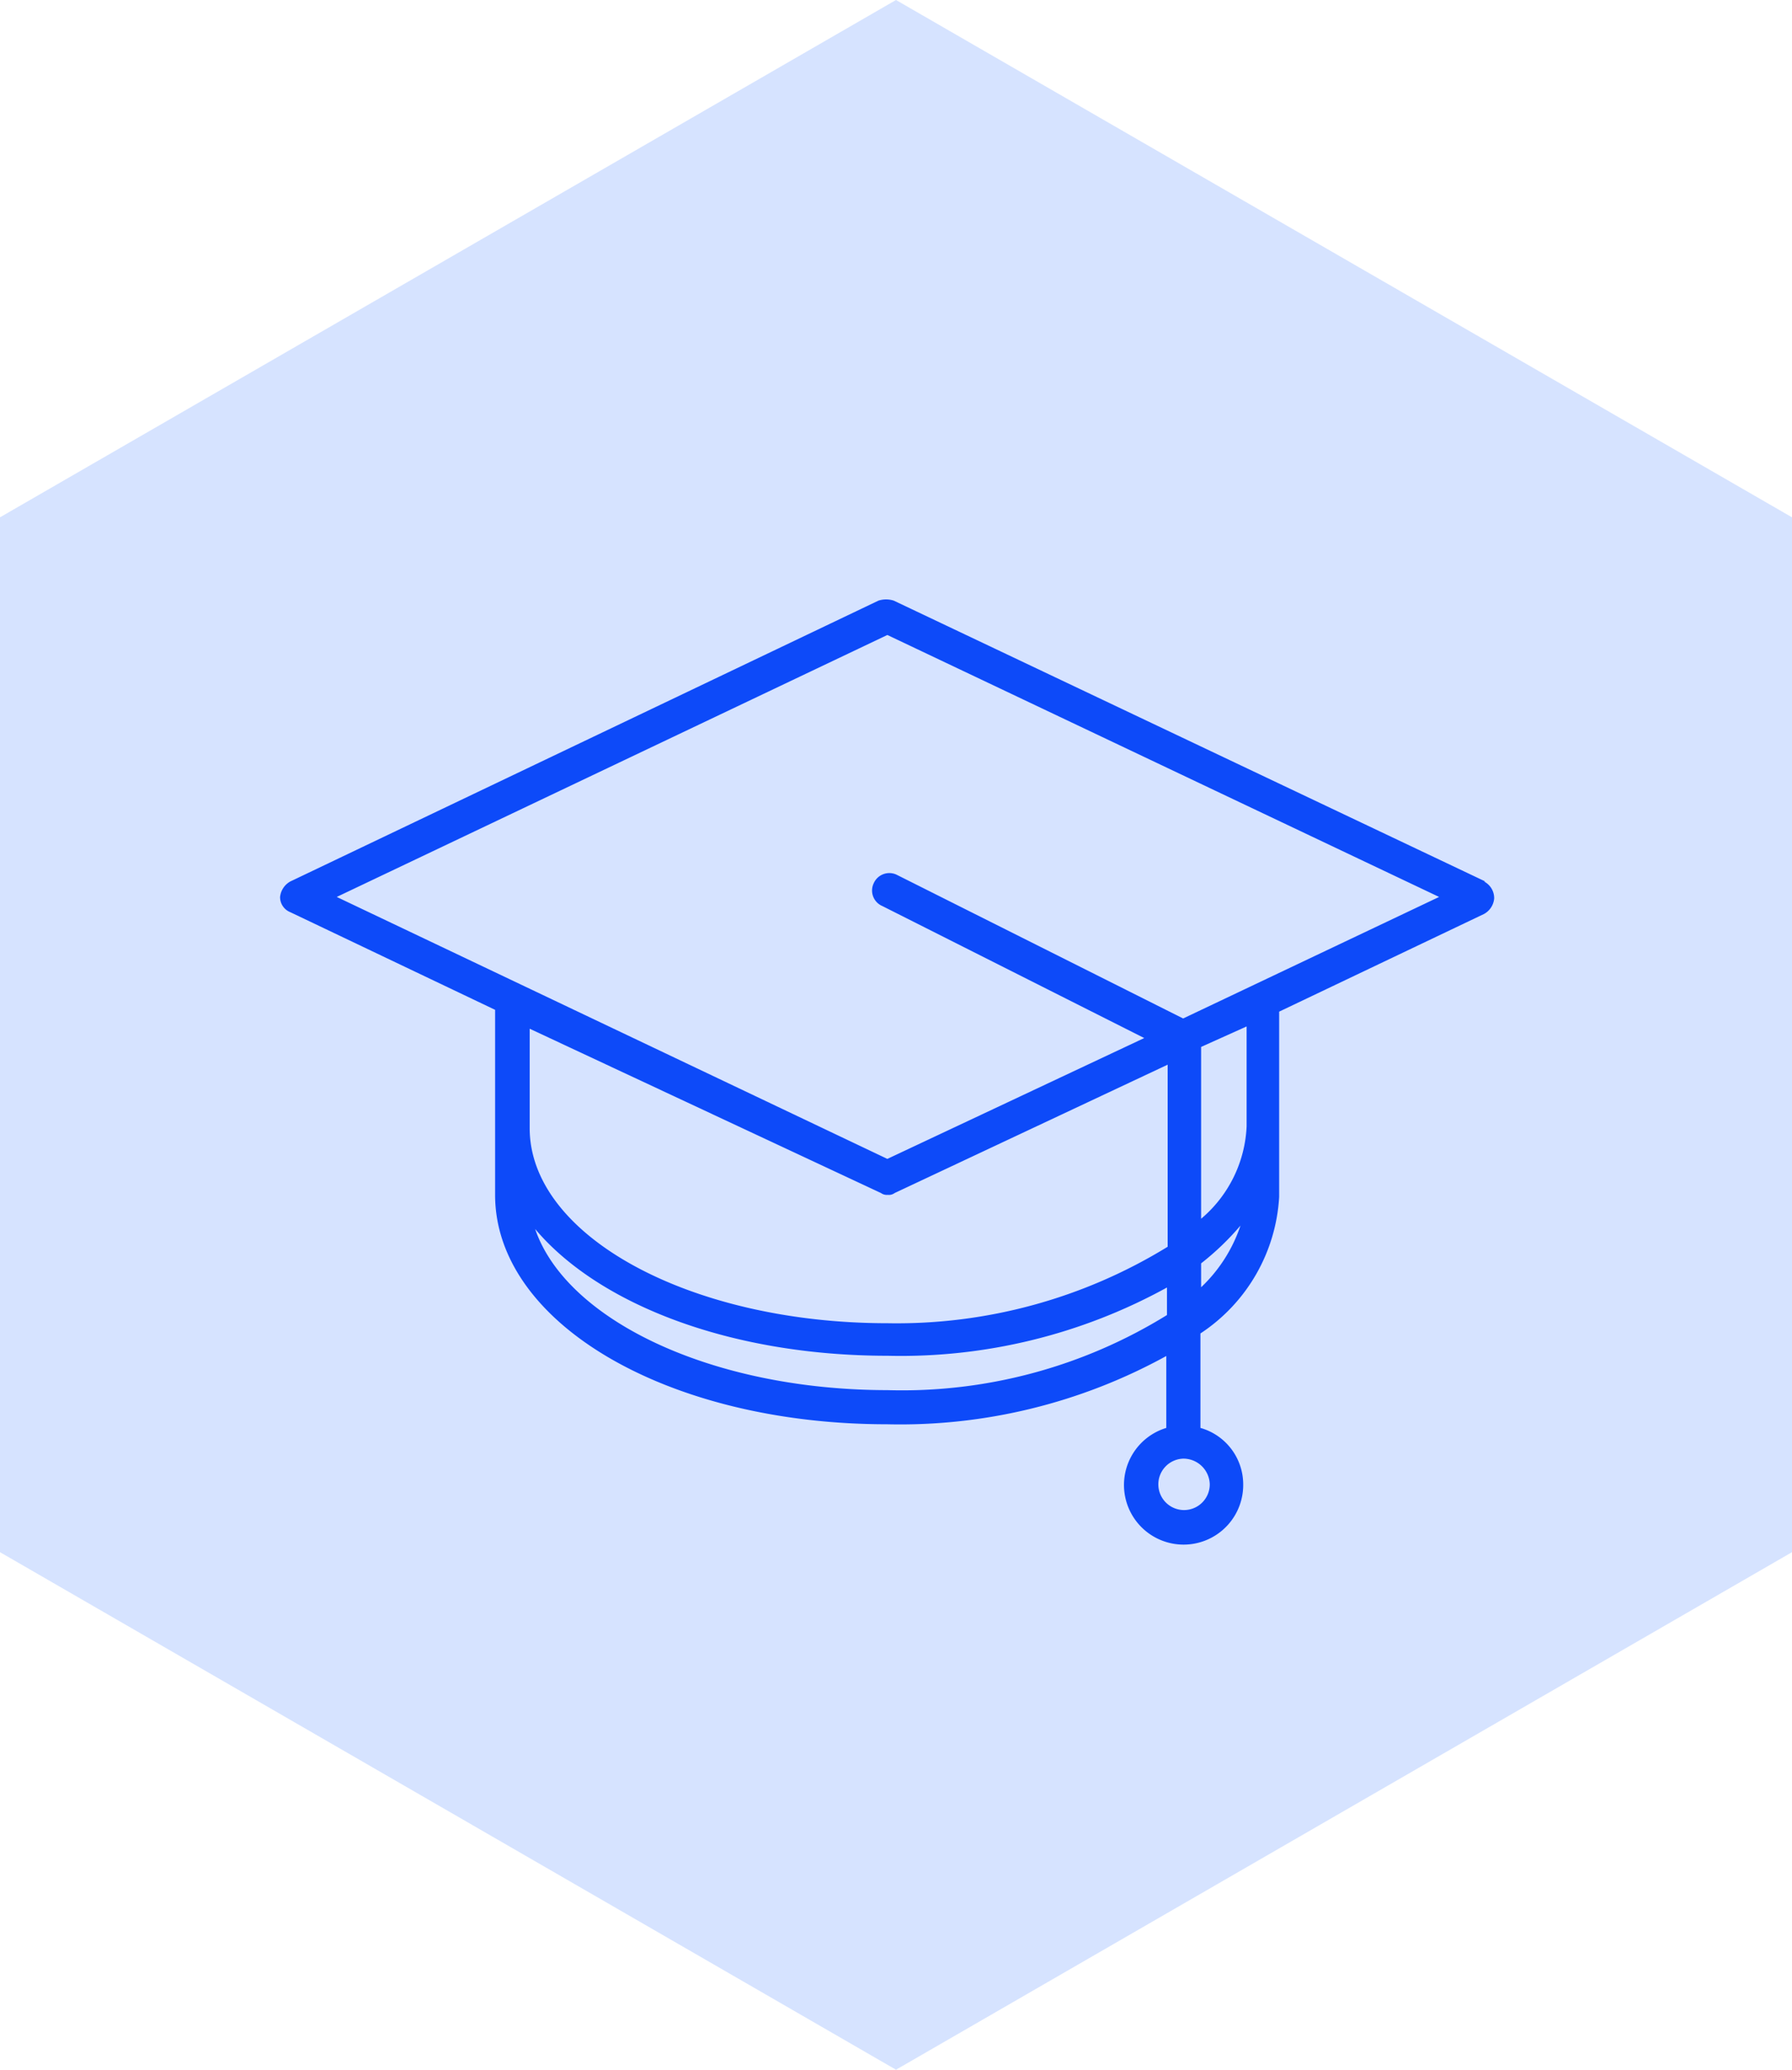
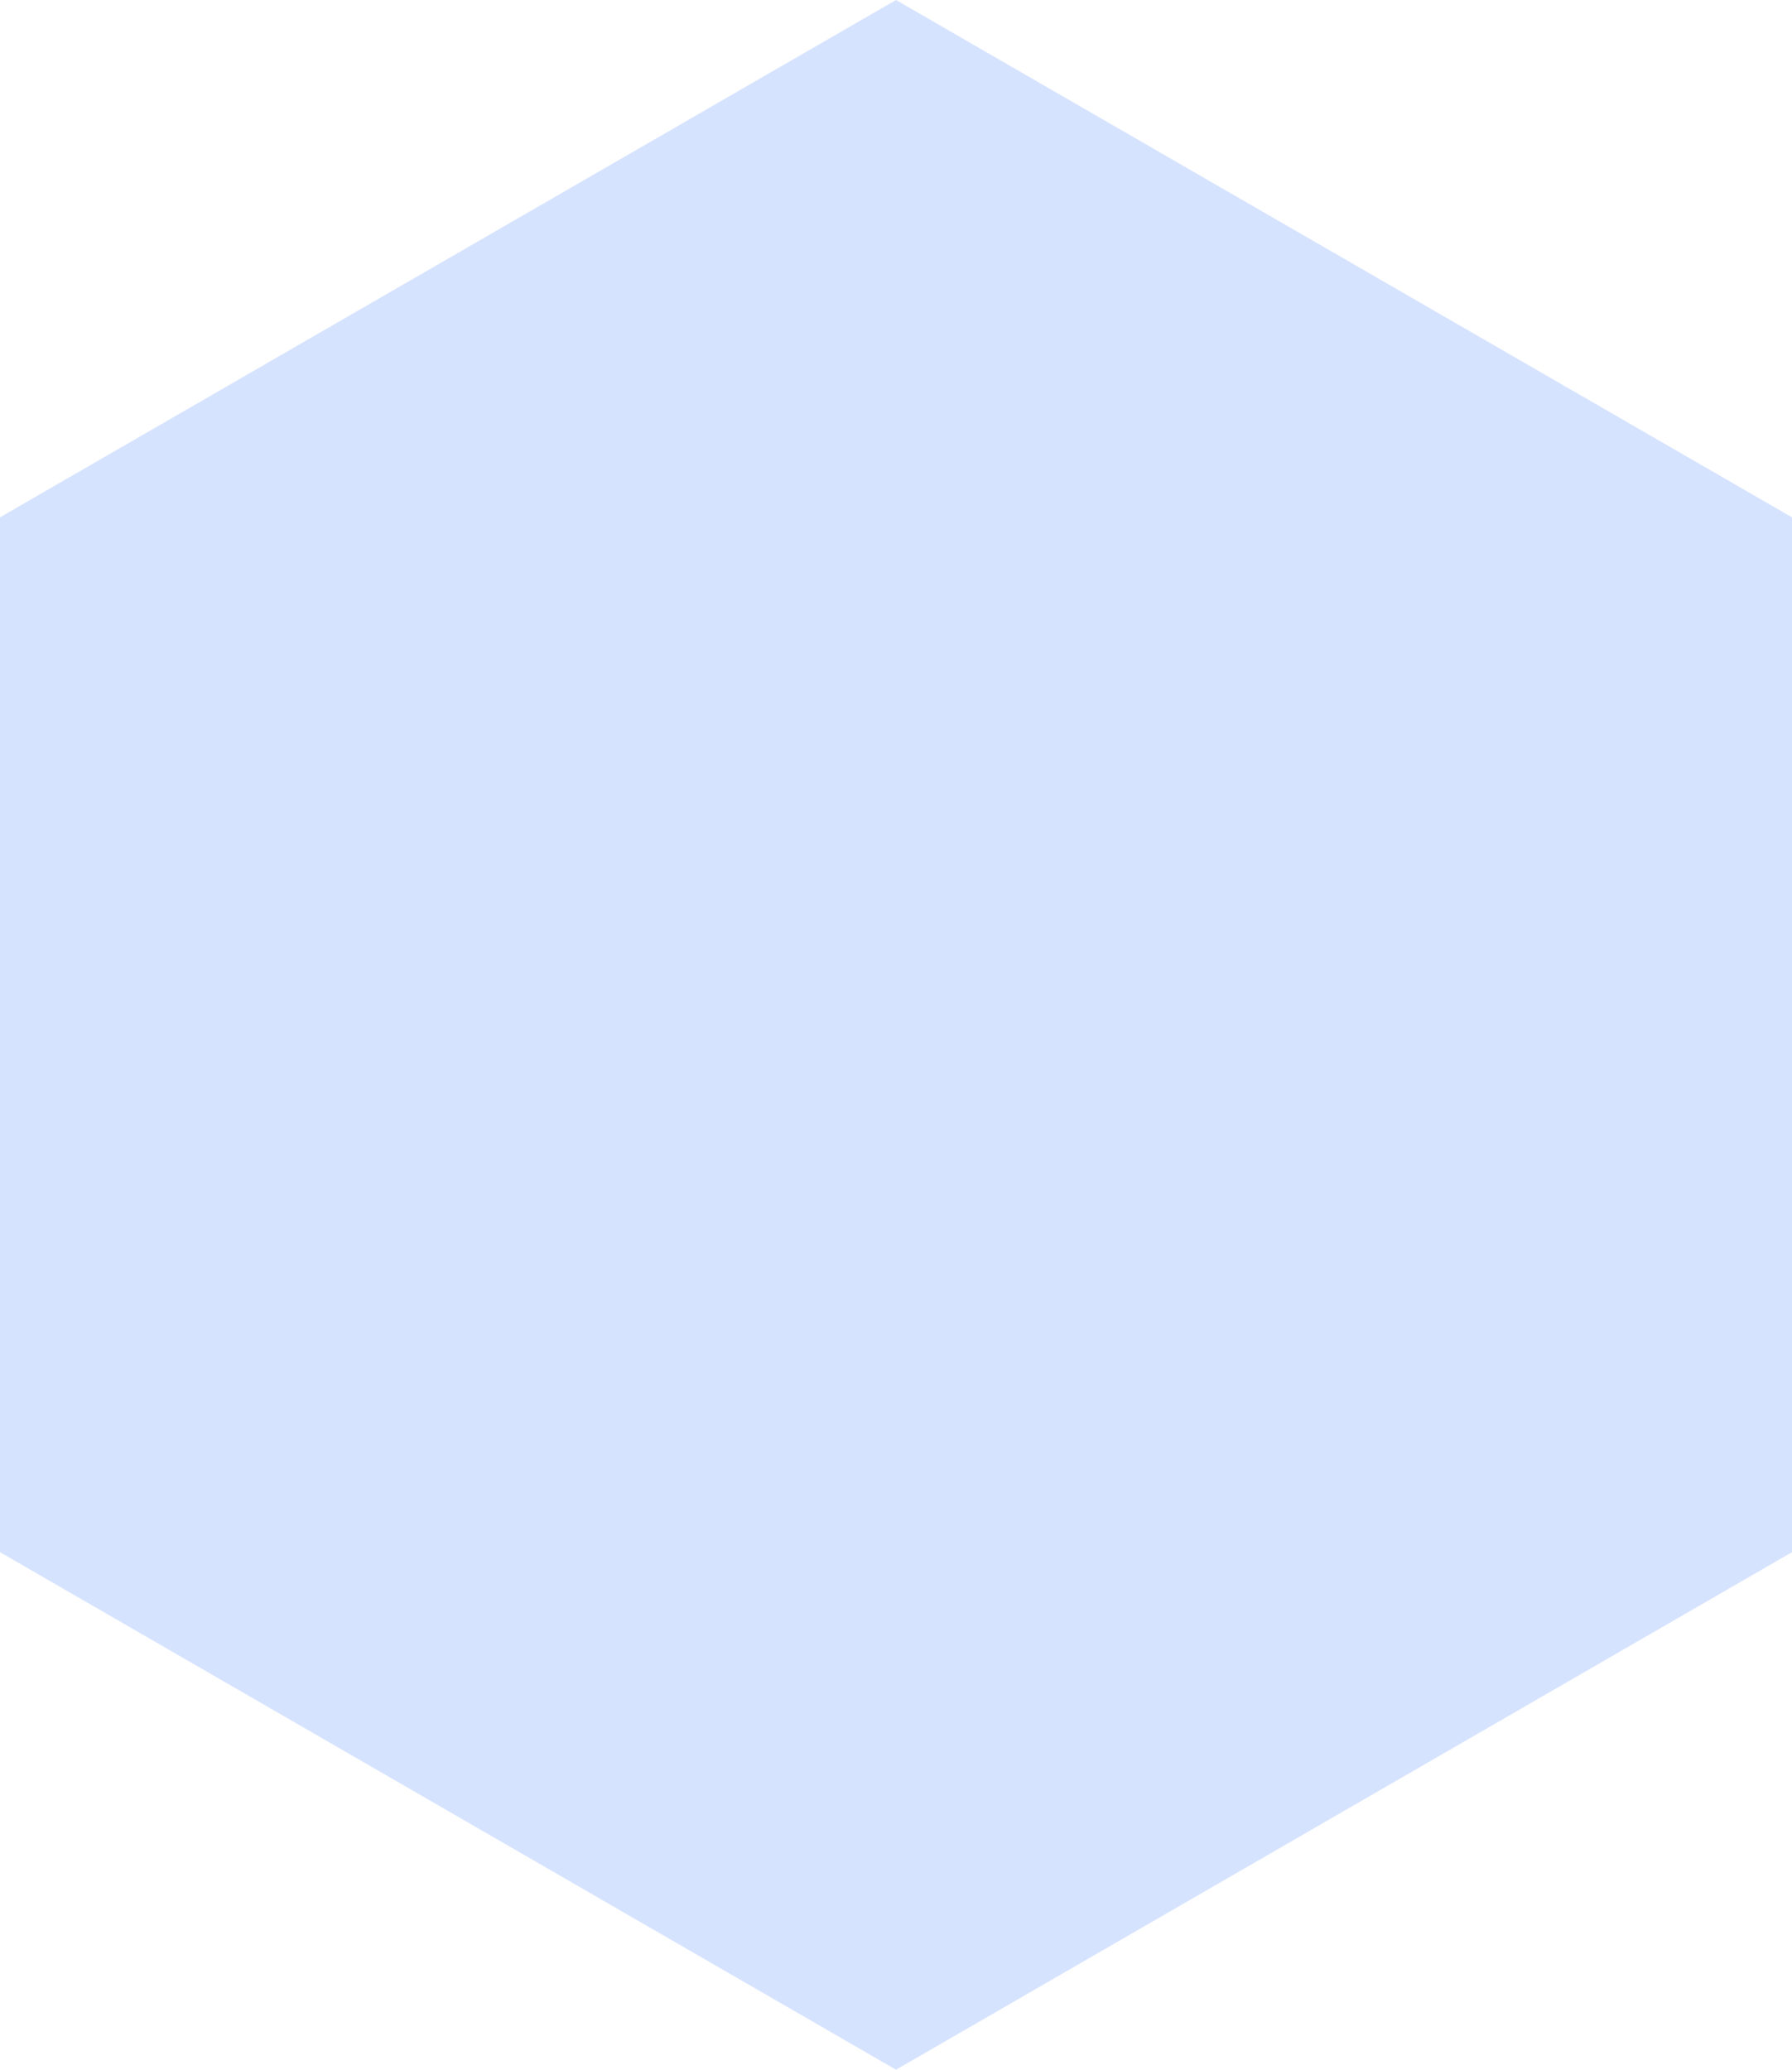
<svg xmlns="http://www.w3.org/2000/svg" viewBox="0 0 78.76 90.94">
  <defs>
    <style>.cls-1{fill:#d6e3ff;fill-rule:evenodd;}.cls-2{fill:#0d4af9;}</style>
  </defs>
  <g id="Layer_2" data-name="Layer 2">
    <g id="Layer_4" data-name="Layer 4">
      <polygon class="cls-1" points="78.76 68.2 78.76 22.73 39.38 0 0 22.73 0 68.2 39.38 90.94 78.76 68.2" />
-       <path class="cls-2" d="M65.28,38.73l-26-12.34a1.1,1.1,0,0,0-.67,0L12.76,38.73a.88.88,0,0,0-.45.68.71.71,0,0,0,.45.67l9,4.29V52.5c0,5.64,7.6,10.08,17.23,10.08a24.26,24.26,0,0,0,12.27-3v3.16a2.62,2.62,0,1,0,3.38,2.48,2.58,2.58,0,0,0-1.88-2.48V58.59a7.71,7.71,0,0,0,3.46-6V44.45l9-4.29a.86.86,0,0,0,.45-.68.82.82,0,0,0-.45-.75ZM53.17,65.21A1.13,1.13,0,1,1,52,64.09,1.16,1.16,0,0,1,53.17,65.21ZM38.72,52.42a.44.44,0,0,0,.3.08.42.42,0,0,0,.3-.08l12-5.64v8A22.74,22.74,0,0,1,39,58.14c-8.65,0-15.72-3.83-15.72-8.57V45.2Zm.3,8.66c-7.75,0-14.14-3.09-15.5-7.08,2.79,3.31,8.58,5.57,15.5,5.57a24.26,24.26,0,0,0,12.27-3v1.21A22.14,22.14,0,0,1,39,61.08Zm13.77-4.52V55.51a11.91,11.91,0,0,0,1.73-1.66,6.62,6.62,0,0,1-1.73,2.71Zm2-7.07a5.63,5.63,0,0,1-2,4.06V46l2-.9ZM52,44.75,39.4,38.43a.75.75,0,0,0-1,.38.74.74,0,0,0,.38,1l11.51,5.8L39,50.92,14.8,39.41,39,27.9,63.25,39.41Z" />
    </g>
  </g>
</svg>